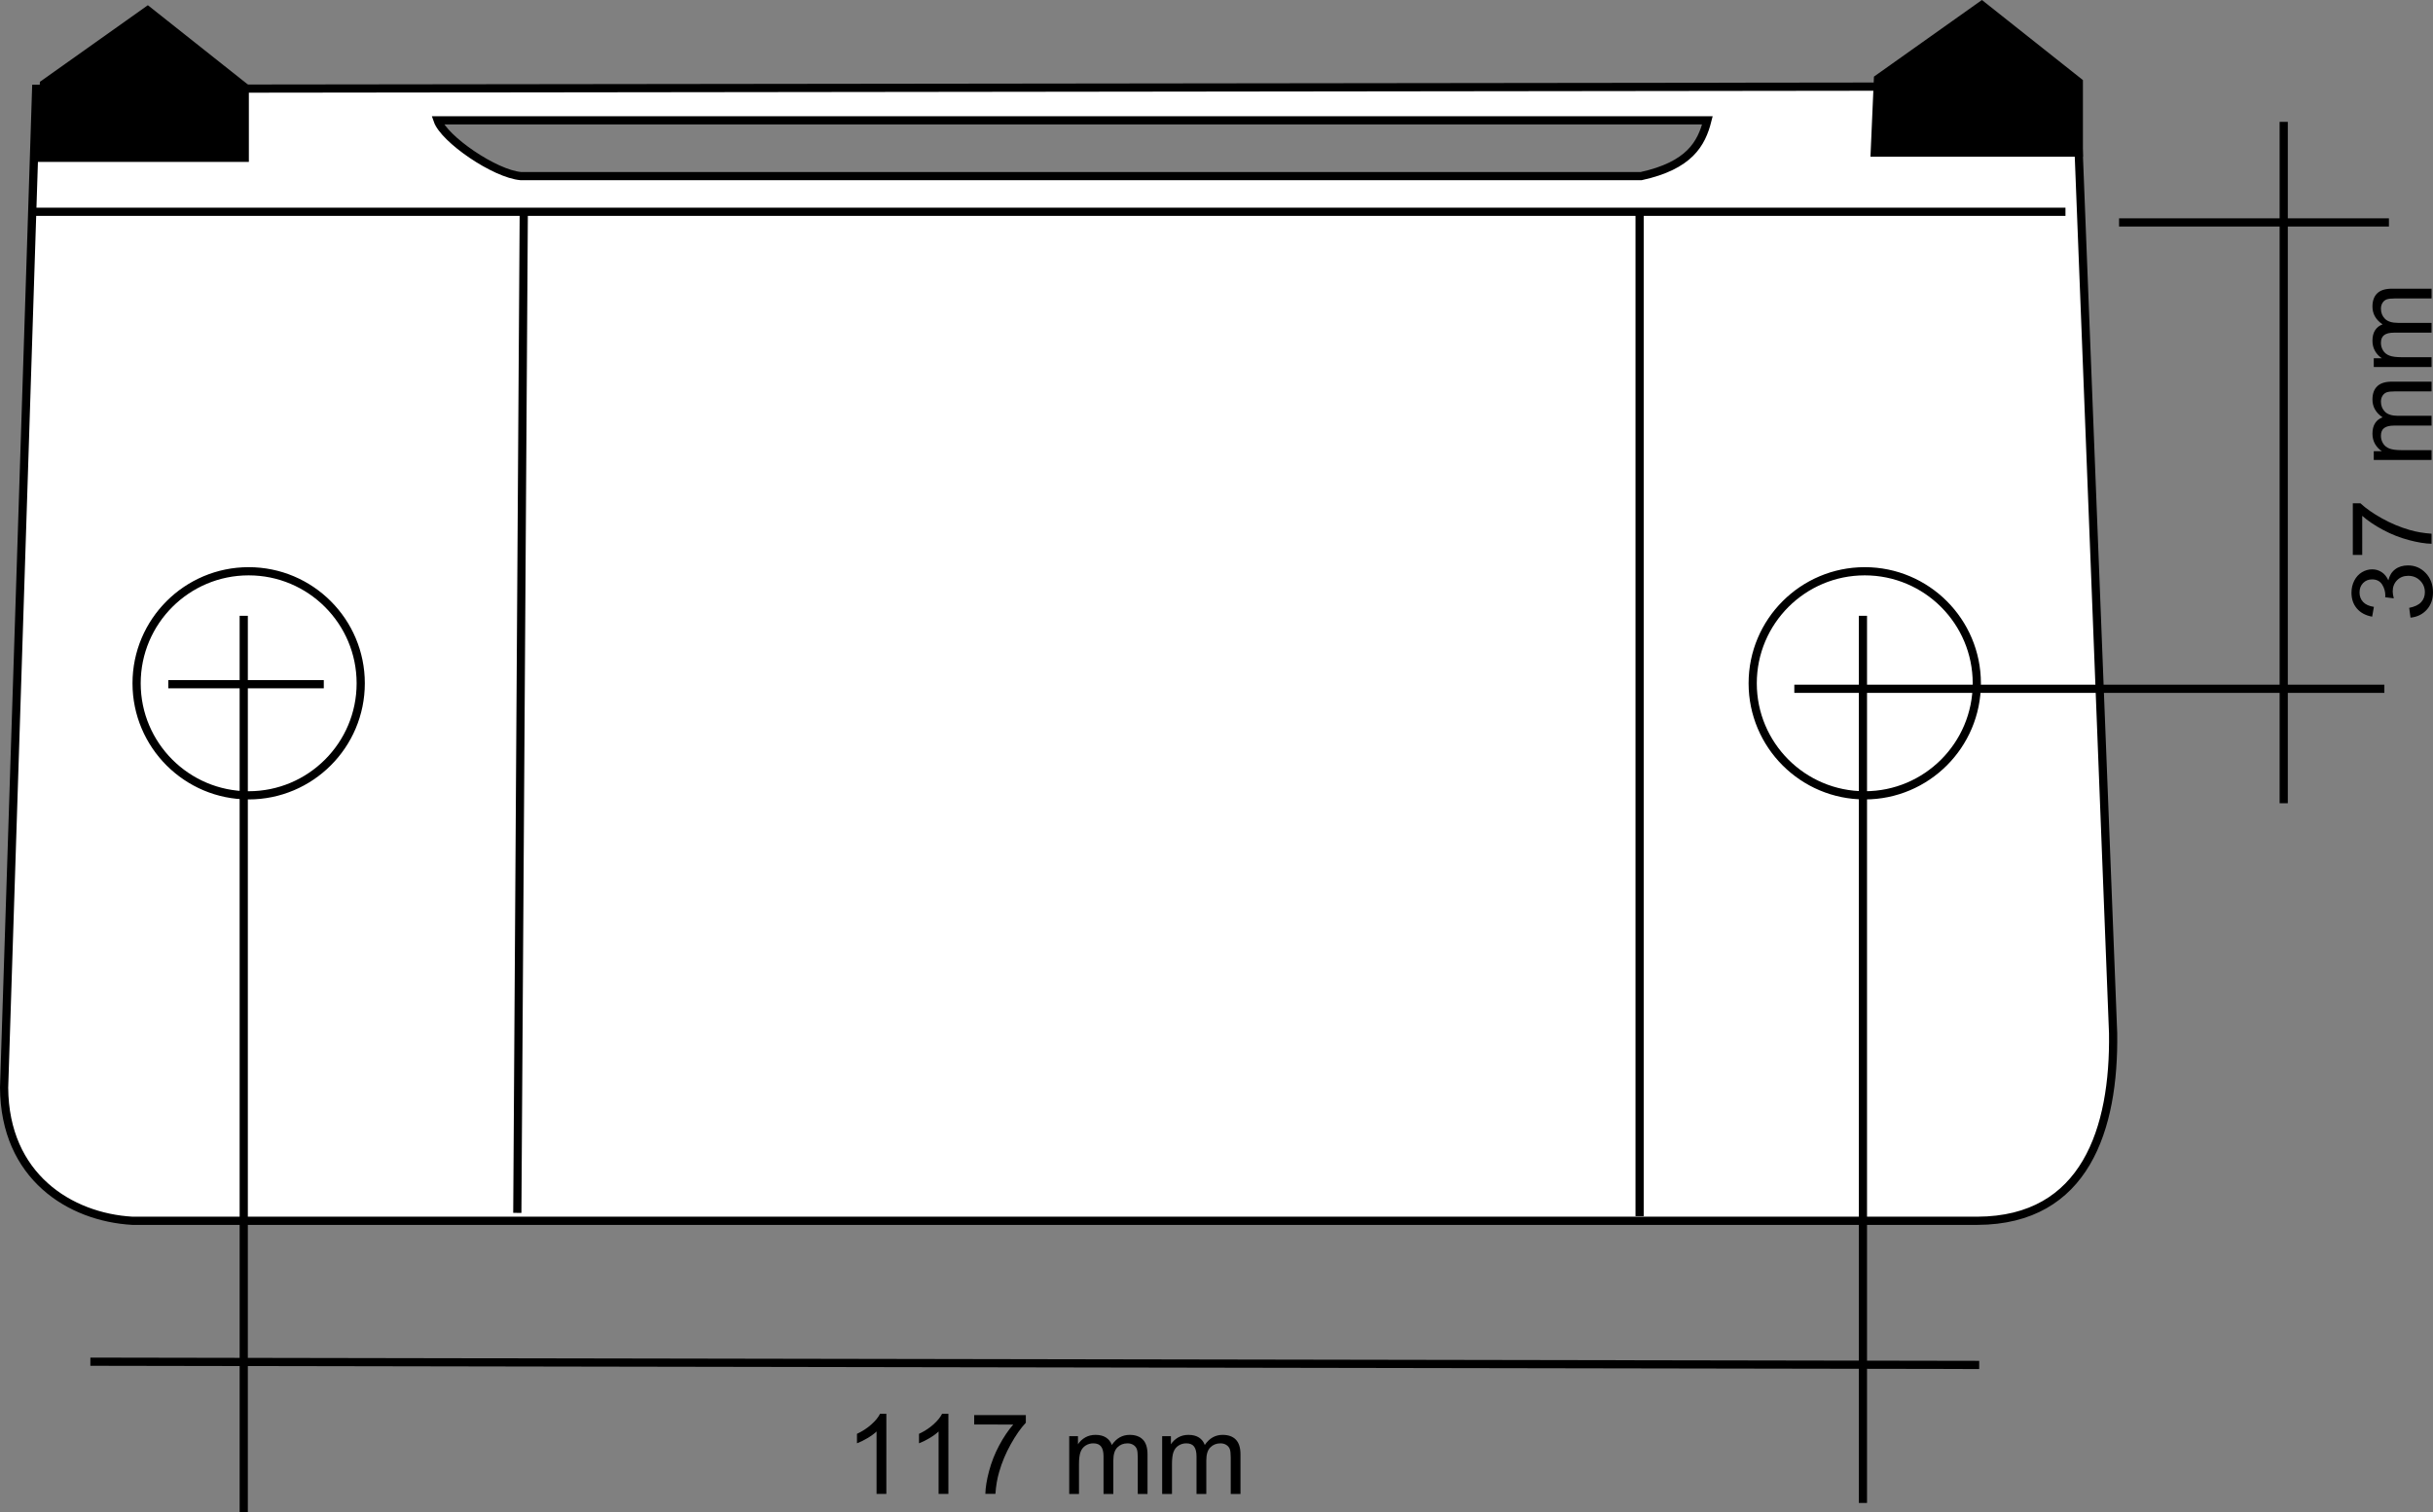
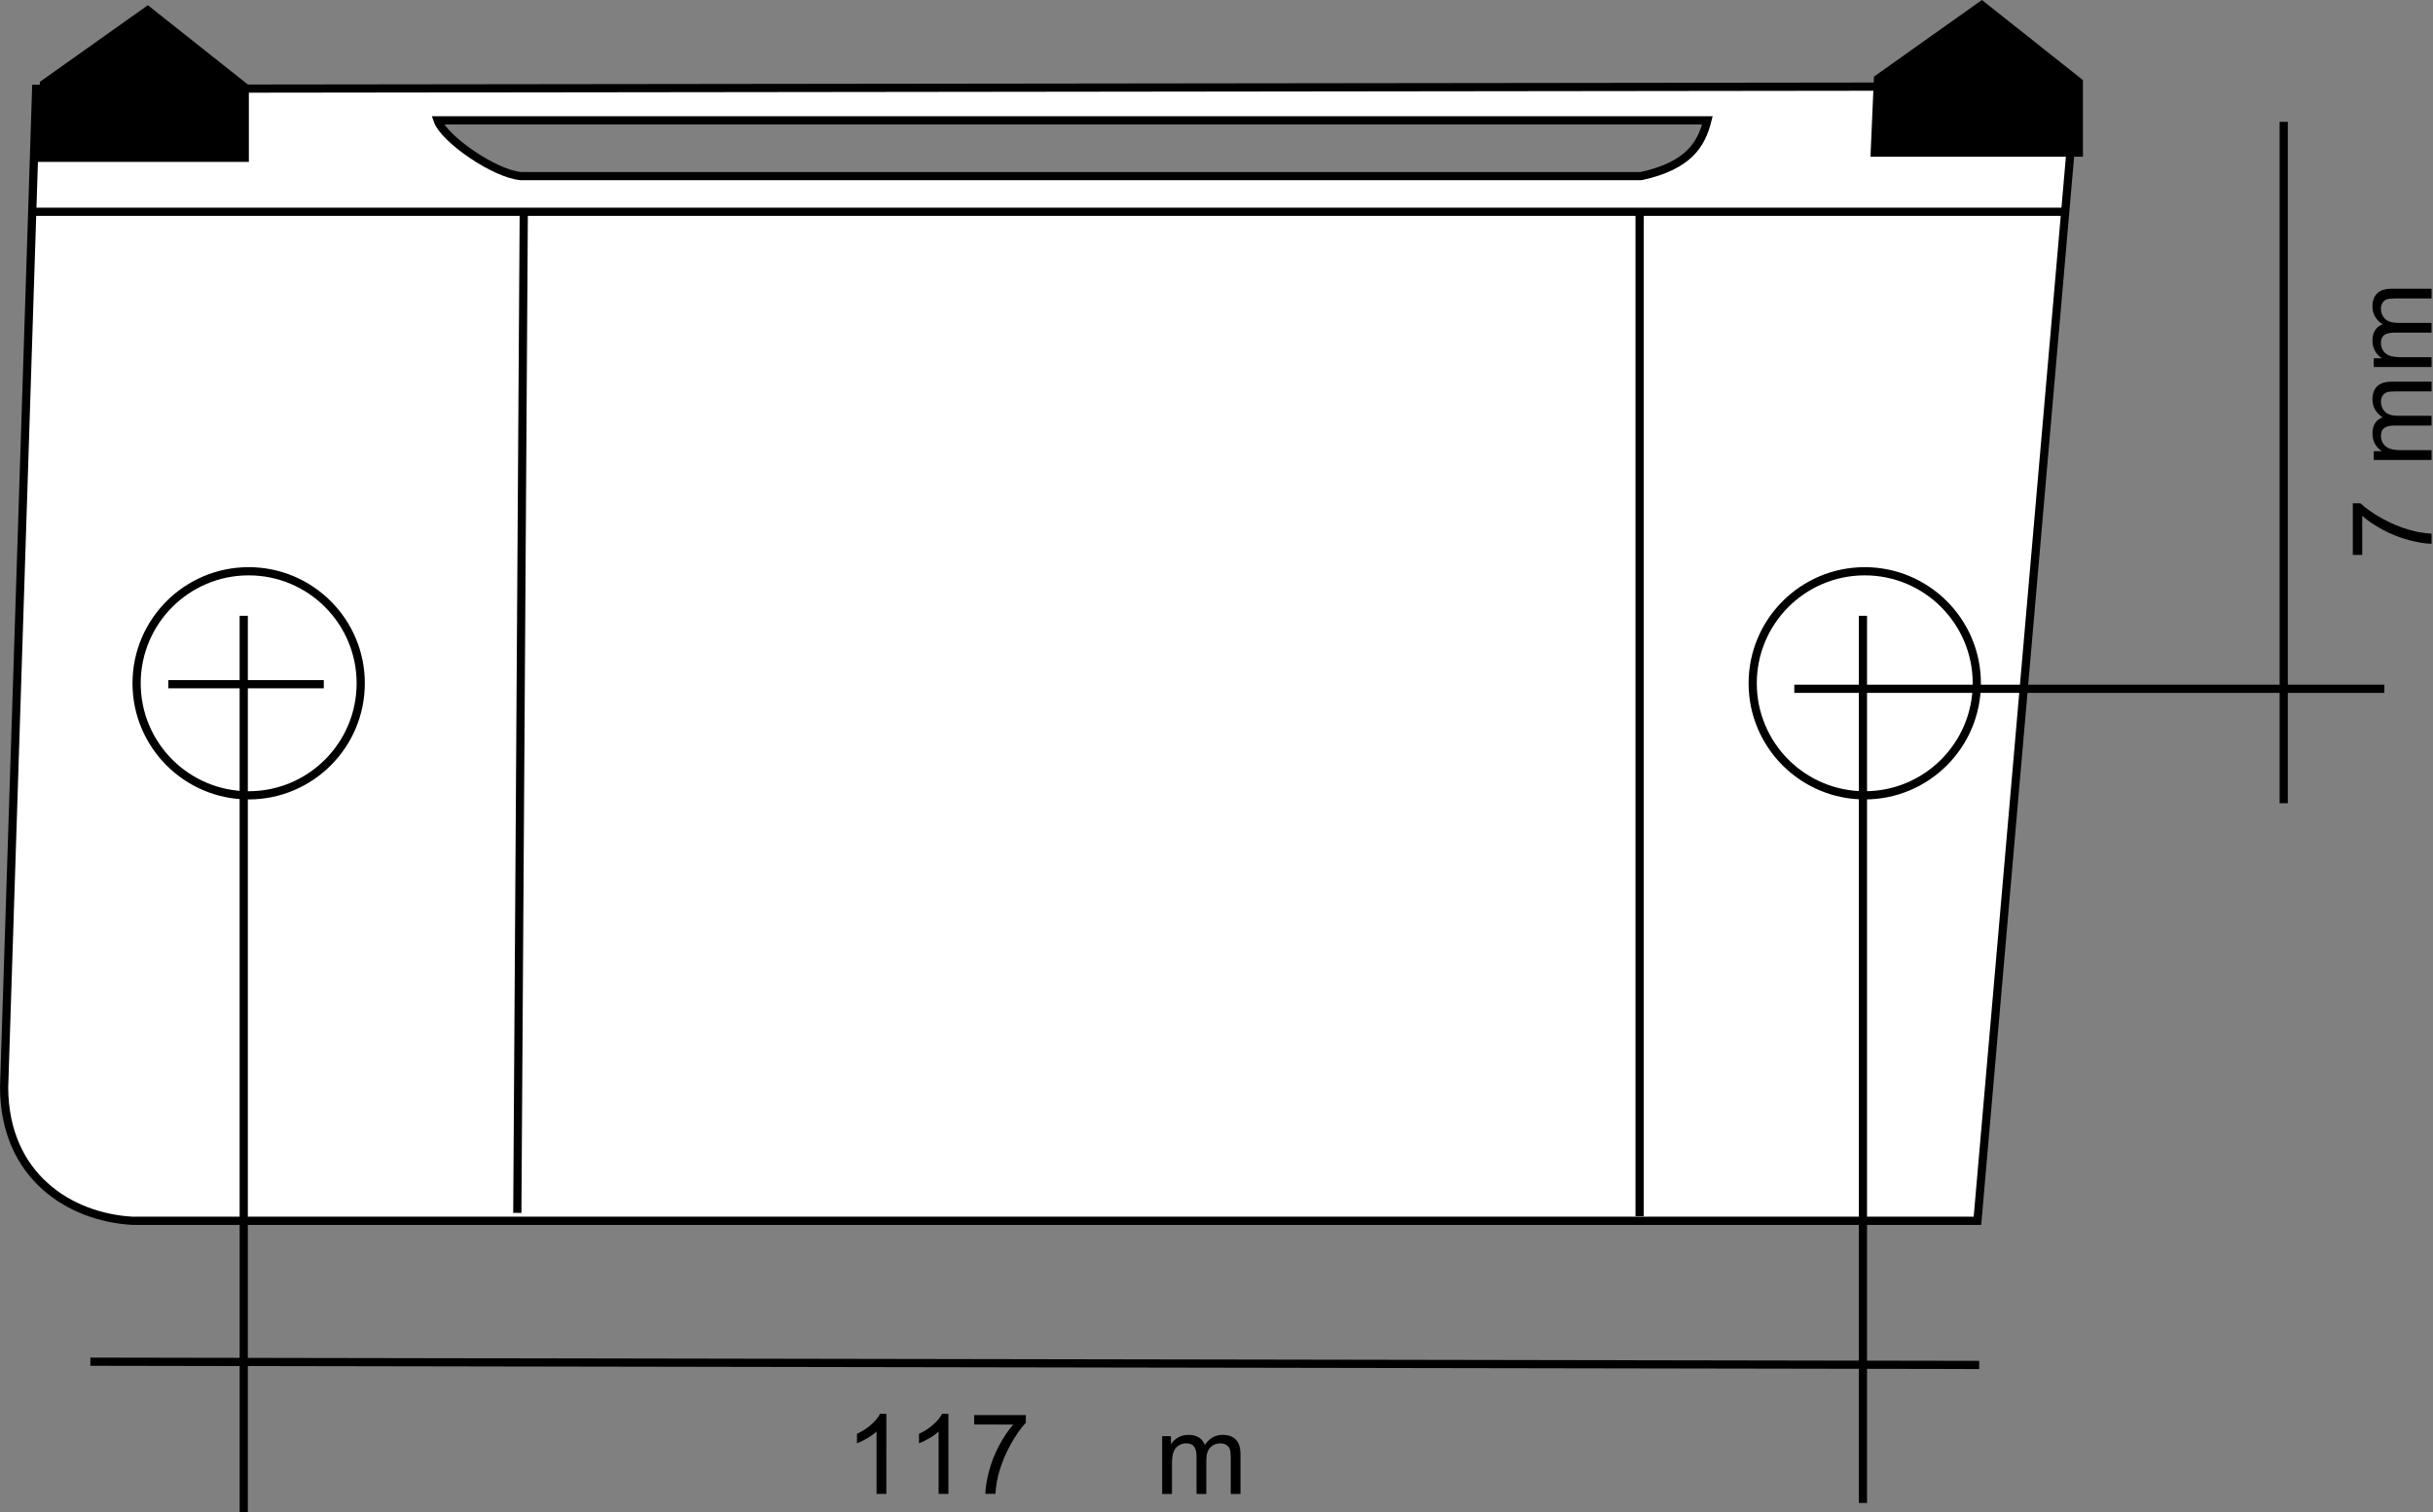
<svg xmlns="http://www.w3.org/2000/svg" width="395.056mm" height="245.581mm" viewBox="0 0 395.056 245.581" version="1.1" id="svg23846">
  <rect x="0" y="0" width="395.056" height="245.581" fill="#808080" stroke="none" />
  <defs id="defs23840" />
-   <path id="path2626" transform="scale(0.265)" d="M 1272.105 52.934 L 22.16 54.449 L 2.516 666.568 C 2.843 721.048 42.851 746.009 81.111 748.189 L 1211.647 748.189 C 1277.864 747.937 1295.592 691.684 1294.775 633.32 L 1272.105 52.934 z M 268.143 73.732 L 1046.184 73.732 C 1042.544 88.179 1035.095 101.452 1005.572 107.936 L 319.189 107.936 C 303.052 106.567 272.104 85.22 268.143 73.732 z " style="fill:#ffffff;stroke:#000000;stroke-width:5.029;stroke-linecap:butt;stroke-linejoin:miter;stroke-miterlimit:10;stroke-dasharray:none;stroke-opacity:1;fill-opacity:1" />
+   <path id="path2626" transform="scale(0.265)" d="M 1272.105 52.934 L 22.16 54.449 L 2.516 666.568 C 2.843 721.048 42.851 746.009 81.111 748.189 L 1211.647 748.189 L 1272.105 52.934 z M 268.143 73.732 L 1046.184 73.732 C 1042.544 88.179 1035.095 101.452 1005.572 107.936 L 319.189 107.936 C 303.052 106.567 272.104 85.22 268.143 73.732 z " style="fill:#ffffff;stroke:#000000;stroke-width:5.029;stroke-linecap:butt;stroke-linejoin:miter;stroke-miterlimit:10;stroke-dasharray:none;stroke-opacity:1;fill-opacity:1" />
  <path d="m 40.409,26.296 h -34.498 l 0.566,-13.006 17.532,-12.443 16.401,13.008 z" style="fill:#000000;fill-opacity:1;fill-rule:evenodd;stroke:none;stroke-width:3.528" id="path2632" />
  <path d="M 338.213,25.449 H 303.716 L 304.282,12.443 321.813,0 338.214,13.008 Z" style="fill:#000000;fill-opacity:1;fill-rule:evenodd;stroke:none;stroke-width:3.528" id="path2638" />
  <path d="m 320.982,110.975 c 0,10.045 -8.152,18.196 -18.195,18.196 -10.045,0 -18.195,-8.15 -18.195,-18.196 0,-10.043 8.15,-18.195 18.195,-18.195 10.043,0 18.195,8.151 18.195,18.195 z" style="fill:none;stroke:#000000;stroke-width:1.331;stroke-linecap:butt;stroke-linejoin:miter;stroke-miterlimit:10;stroke-dasharray:none;stroke-opacity:1" id="path2644" />
  <path d="m 58.572,110.975 c 0,10.045 -8.15,18.196 -18.197,18.196 -10.043,0 -18.194,-8.15 -18.194,-18.196 0,-10.043 8.15,-18.195 18.194,-18.195 10.047,0 18.197,8.151 18.197,18.195 z" style="fill:none;stroke:#000000;stroke-width:1.331;stroke-linecap:butt;stroke-linejoin:miter;stroke-miterlimit:10;stroke-dasharray:none;stroke-opacity:1" id="path2650" />
  <path d="M 5.065,34.396 H 335.378" style="fill:none;stroke:#000000;stroke-width:1.331;stroke-linecap:butt;stroke-linejoin:miter;stroke-miterlimit:10;stroke-dasharray:none;stroke-opacity:1" id="path2656" />
  <path d="m 291.351,111.866 h 95.809" style="fill:none;stroke:#000000;stroke-width:1.331;stroke-linecap:butt;stroke-linejoin:miter;stroke-miterlimit:10;stroke-dasharray:none;stroke-opacity:1" id="path2944" />
-   <path d="m 344.08,36.124 h 43.819" style="fill:none;stroke:#000000;stroke-width:1.331;stroke-linecap:butt;stroke-linejoin:miter;stroke-miterlimit:10;stroke-dasharray:none;stroke-opacity:1" id="path2950" />
  <path d="M 370.817,19.791 V 130.454" style="fill:none;stroke:#000000;stroke-width:1.331;stroke-linecap:butt;stroke-linejoin:miter;stroke-miterlimit:10;stroke-dasharray:none;stroke-opacity:1" id="path2956" />
  <path d="M 39.577,100.013 V 245.581" style="fill:none;stroke:#000000;stroke-width:1.331;stroke-linecap:butt;stroke-linejoin:miter;stroke-miterlimit:10;stroke-dasharray:none;stroke-opacity:1" id="path2962" />
  <path d="M 302.491,100.013 V 244.096" style="fill:none;stroke:#000000;stroke-width:1.331;stroke-linecap:butt;stroke-linejoin:miter;stroke-miterlimit:10;stroke-dasharray:none;stroke-opacity:1" id="path2968" />
  <path d="m 27.325,111.125 h 25.25" style="fill:none;stroke:#000000;stroke-width:1.331;stroke-linecap:butt;stroke-linejoin:miter;stroke-miterlimit:10;stroke-dasharray:none;stroke-opacity:1" id="path2974" />
  <path d="m 14.674,221.156 306.696,0.526" style="fill:none;stroke:#000000;stroke-width:1.331;stroke-linecap:butt;stroke-linejoin:miter;stroke-miterlimit:10;stroke-dasharray:none;stroke-opacity:1" id="path2980" />
  <path d="m 85.048,34.184 -1.05,162.802" style="fill:none;stroke:#000000;stroke-width:1.331;stroke-linecap:butt;stroke-linejoin:miter;stroke-miterlimit:10;stroke-dasharray:none;stroke-opacity:1" id="path2986" />
  <path d="M 266.229,34.678 V 197.52" style="fill:none;stroke:#000000;stroke-width:1.331;stroke-linecap:butt;stroke-linejoin:miter;stroke-miterlimit:10;stroke-dasharray:none;stroke-opacity:1" id="path2992" />
-   <path d="m 391.404,100.314 -0.213,-1.592 c 0.901,-0.182 1.552,-0.492 1.949,-0.933 0.398,-0.439 0.597,-0.973 0.597,-1.603 0,-0.747 -0.261,-1.379 -0.779,-1.895 -0.519,-0.515 -1.159,-0.773 -1.926,-0.773 -0.732,0 -1.332,0.239 -1.806,0.716 -0.474,0.478 -0.712,1.083 -0.712,1.821 0,0.299 0.06,0.674 0.177,1.121 l -1.396,-0.175 c 0.01,-0.107 0.02,-0.192 0.02,-0.257 0,-0.677 -0.177,-1.288 -0.529,-1.829 -0.354,-0.543 -0.9,-0.814 -1.635,-0.814 -0.584,0 -1.066,0.198 -1.449,0.593 -0.384,0.395 -0.576,0.903 -0.576,1.528 0,0.619 0.195,1.134 0.582,1.546 0.391,0.413 0.973,0.677 1.752,0.794 l -0.284,1.592 c -1.065,-0.195 -1.891,-0.637 -2.477,-1.325 -0.587,-0.69 -0.88,-1.546 -0.88,-2.571 0,-0.708 0.151,-1.358 0.454,-1.954 0.305,-0.595 0.719,-1.049 1.242,-1.364 0.526,-0.315 1.081,-0.473 1.67,-0.473 0.559,0 1.07,0.15 1.529,0.45 0.459,0.301 0.825,0.746 1.096,1.335 0.177,-0.767 0.542,-1.361 1.099,-1.785 0.557,-0.424 1.253,-0.637 2.089,-0.637 1.133,0 2.091,0.413 2.878,1.238 0.785,0.825 1.179,1.867 1.179,3.129 0,1.137 -0.338,2.081 -1.016,2.831 -0.677,0.75 -1.555,1.179 -2.633,1.286 z" style="fill:#000000;fill-opacity:1;fill-rule:nonzero;stroke:none;stroke-width:3.528" id="path3208" />
  <path d="m 383.564,90.126 h -1.529 v -8.385 h 1.239 c 0.877,0.824 2.043,1.642 3.498,2.451 1.455,0.81 2.952,1.436 4.489,1.878 1.084,0.319 2.272,0.521 3.561,0.611 v 1.634 c -1.018,-0.02 -2.251,-0.218 -3.694,-0.601 -1.444,-0.383 -2.834,-0.933 -4.173,-1.649 -1.341,-0.715 -2.472,-1.476 -3.392,-2.284 z" style="fill:#000000;fill-opacity:1;fill-rule:nonzero;stroke:none;stroke-width:3.528" id="path3214" />
  <path d="m 394.822,74.701 h -9.385 v -1.423 h 1.316 c -0.459,-0.294 -0.828,-0.686 -1.109,-1.175 -0.279,-0.489 -0.419,-1.046 -0.419,-1.671 0,-0.695 0.145,-1.264 0.434,-1.709 0.288,-0.445 0.692,-0.759 1.211,-0.942 -1.096,-0.742 -1.645,-1.707 -1.645,-2.898 0,-0.931 0.259,-1.647 0.773,-2.147 0.516,-0.5 1.309,-0.751 2.382,-0.751 h 6.442 v 1.582 h -5.912 c -0.637,0 -1.094,0.05 -1.374,0.154 -0.281,0.102 -0.506,0.289 -0.677,0.56 -0.171,0.271 -0.254,0.59 -0.254,0.955 0,0.66 0.218,1.207 0.657,1.644 0.439,0.435 1.143,0.653 2.107,0.653 h 5.452 v 1.59 h -6.098 c -0.707,0 -1.236,0.13 -1.59,0.39 -0.353,0.258 -0.529,0.682 -0.529,1.272 0,0.448 0.116,0.861 0.351,1.241 0.236,0.38 0.582,0.656 1.036,0.827 0.452,0.171 1.108,0.257 1.959,0.257 h 4.87 z" style="fill:#000000;fill-opacity:1;fill-rule:nonzero;stroke:none;stroke-width:3.528" id="path3220" />
  <path d="m 394.822,59.602 h -9.385 v -1.421 h 1.316 c -0.459,-0.296 -0.828,-0.687 -1.109,-1.176 -0.279,-0.489 -0.419,-1.046 -0.419,-1.67 0,-0.695 0.145,-1.265 0.434,-1.71 0.288,-0.445 0.692,-0.759 1.211,-0.941 -1.096,-0.742 -1.645,-1.709 -1.645,-2.898 0,-0.931 0.259,-1.647 0.773,-2.147 0.516,-0.502 1.309,-0.752 2.382,-0.752 h 6.442 v 1.582 h -5.912 c -0.637,0 -1.094,0.05 -1.374,0.154 -0.281,0.104 -0.506,0.291 -0.677,0.562 -0.171,0.27 -0.254,0.588 -0.254,0.954 0,0.659 0.218,1.209 0.657,1.644 0.439,0.435 1.143,0.654 2.107,0.654 h 5.452 v 1.59 h -6.098 c -0.707,0 -1.236,0.13 -1.59,0.388 -0.353,0.26 -0.529,0.684 -0.529,1.272 0,0.448 0.116,0.863 0.351,1.243 0.236,0.38 0.582,0.655 1.036,0.825 0.452,0.172 1.108,0.257 1.959,0.257 h 4.87 z" style="fill:#000000;fill-opacity:1;fill-rule:nonzero;stroke:none;stroke-width:3.528" id="path3226" />
  <path d="m 143.921,242.627 h -1.59 v -10.136 c -0.383,0.366 -0.885,0.73 -1.505,1.096 -0.622,0.366 -1.181,0.639 -1.675,0.822 v -1.539 c 0.888,-0.416 1.667,-0.923 2.332,-1.519 0.667,-0.595 1.138,-1.173 1.414,-1.733 h 1.025 z" style="fill:#000000;fill-opacity:1;fill-rule:nonzero;stroke:none;stroke-width:3.528" id="path3232" />
  <path d="m 153.994,242.627 h -1.59 v -10.136 c -0.384,0.366 -0.885,0.73 -1.507,1.096 -0.622,0.366 -1.179,0.639 -1.675,0.822 v -1.539 c 0.89,-0.416 1.668,-0.923 2.334,-1.519 0.664,-0.595 1.138,-1.173 1.414,-1.733 h 1.025 z" style="fill:#000000;fill-opacity:1;fill-rule:nonzero;stroke:none;stroke-width:3.528" id="path3238" />
  <path d="m 158.183,231.36 v -1.53 h 8.385 v 1.238 c -0.825,0.878 -1.642,2.044 -2.45,3.5 -0.812,1.455 -1.437,2.951 -1.878,4.489 -0.319,1.083 -0.522,2.27 -0.61,3.561 h -1.635 c 0.02,-1.02 0.218,-2.251 0.602,-3.694 0.381,-1.442 0.931,-2.834 1.647,-4.175 0.715,-1.339 1.477,-2.47 2.284,-3.388 z" style="fill:#000000;fill-opacity:1;fill-rule:nonzero;stroke:none;stroke-width:3.528" id="path3244" />
-   <path d="m 173.613,242.637 v -9.385 h 1.422 v 1.316 c 0.295,-0.459 0.685,-0.828 1.174,-1.108 0.489,-0.281 1.046,-0.421 1.67,-0.421 0.695,0 1.266,0.145 1.712,0.434 0.444,0.289 0.759,0.692 0.94,1.209 0.742,-1.095 1.708,-1.643 2.899,-1.643 0.932,0 1.645,0.258 2.147,0.773 0.501,0.517 0.75,1.309 0.75,2.382 v 6.442 h -1.582 v -5.912 c 0,-0.637 -0.05,-1.095 -0.155,-1.374 -0.102,-0.279 -0.289,-0.506 -0.561,-0.675 -0.271,-0.173 -0.589,-0.258 -0.955,-0.258 -0.659,0 -1.206,0.219 -1.643,0.659 -0.436,0.437 -0.654,1.141 -0.654,2.107 v 5.452 h -1.592 v -6.098 c 0,-0.707 -0.128,-1.236 -0.388,-1.59 -0.258,-0.353 -0.684,-0.531 -1.272,-0.531 -0.448,0 -0.862,0.118 -1.242,0.353 -0.378,0.238 -0.654,0.582 -0.825,1.035 -0.17,0.454 -0.256,1.108 -0.256,1.963 v 4.869 z" style="fill:#000000;fill-opacity:1;fill-rule:nonzero;stroke:none;stroke-width:3.528" id="path3250" />
  <path d="m 188.705,242.637 v -9.385 h 1.422 v 1.316 c 0.296,-0.459 0.689,-0.828 1.176,-1.108 0.489,-0.281 1.045,-0.421 1.67,-0.421 0.695,0 1.266,0.145 1.712,0.434 0.443,0.289 0.757,0.692 0.94,1.209 0.742,-1.095 1.708,-1.643 2.897,-1.643 0.932,0 1.648,0.258 2.147,0.773 0.501,0.517 0.752,1.309 0.754,2.382 v 6.442 H 199.84 v -5.912 c 0,-0.637 -0.05,-1.095 -0.153,-1.374 -0.105,-0.279 -0.291,-0.506 -0.562,-0.675 -0.271,-0.173 -0.59,-0.258 -0.955,-0.258 -0.66,0 -1.208,0.219 -1.643,0.659 -0.437,0.437 -0.654,1.141 -0.654,2.107 v 5.452 h -1.59 v -6.098 c 0,-0.707 -0.131,-1.236 -0.389,-1.59 -0.259,-0.353 -0.684,-0.531 -1.272,-0.531 -0.447,0 -0.862,0.118 -1.242,0.353 -0.379,0.238 -0.655,0.582 -0.827,1.035 -0.17,0.454 -0.254,1.108 -0.254,1.963 v 4.869 z" style="fill:#000000;fill-opacity:1;fill-rule:nonzero;stroke:none;stroke-width:3.528" id="path3256" />
</svg>